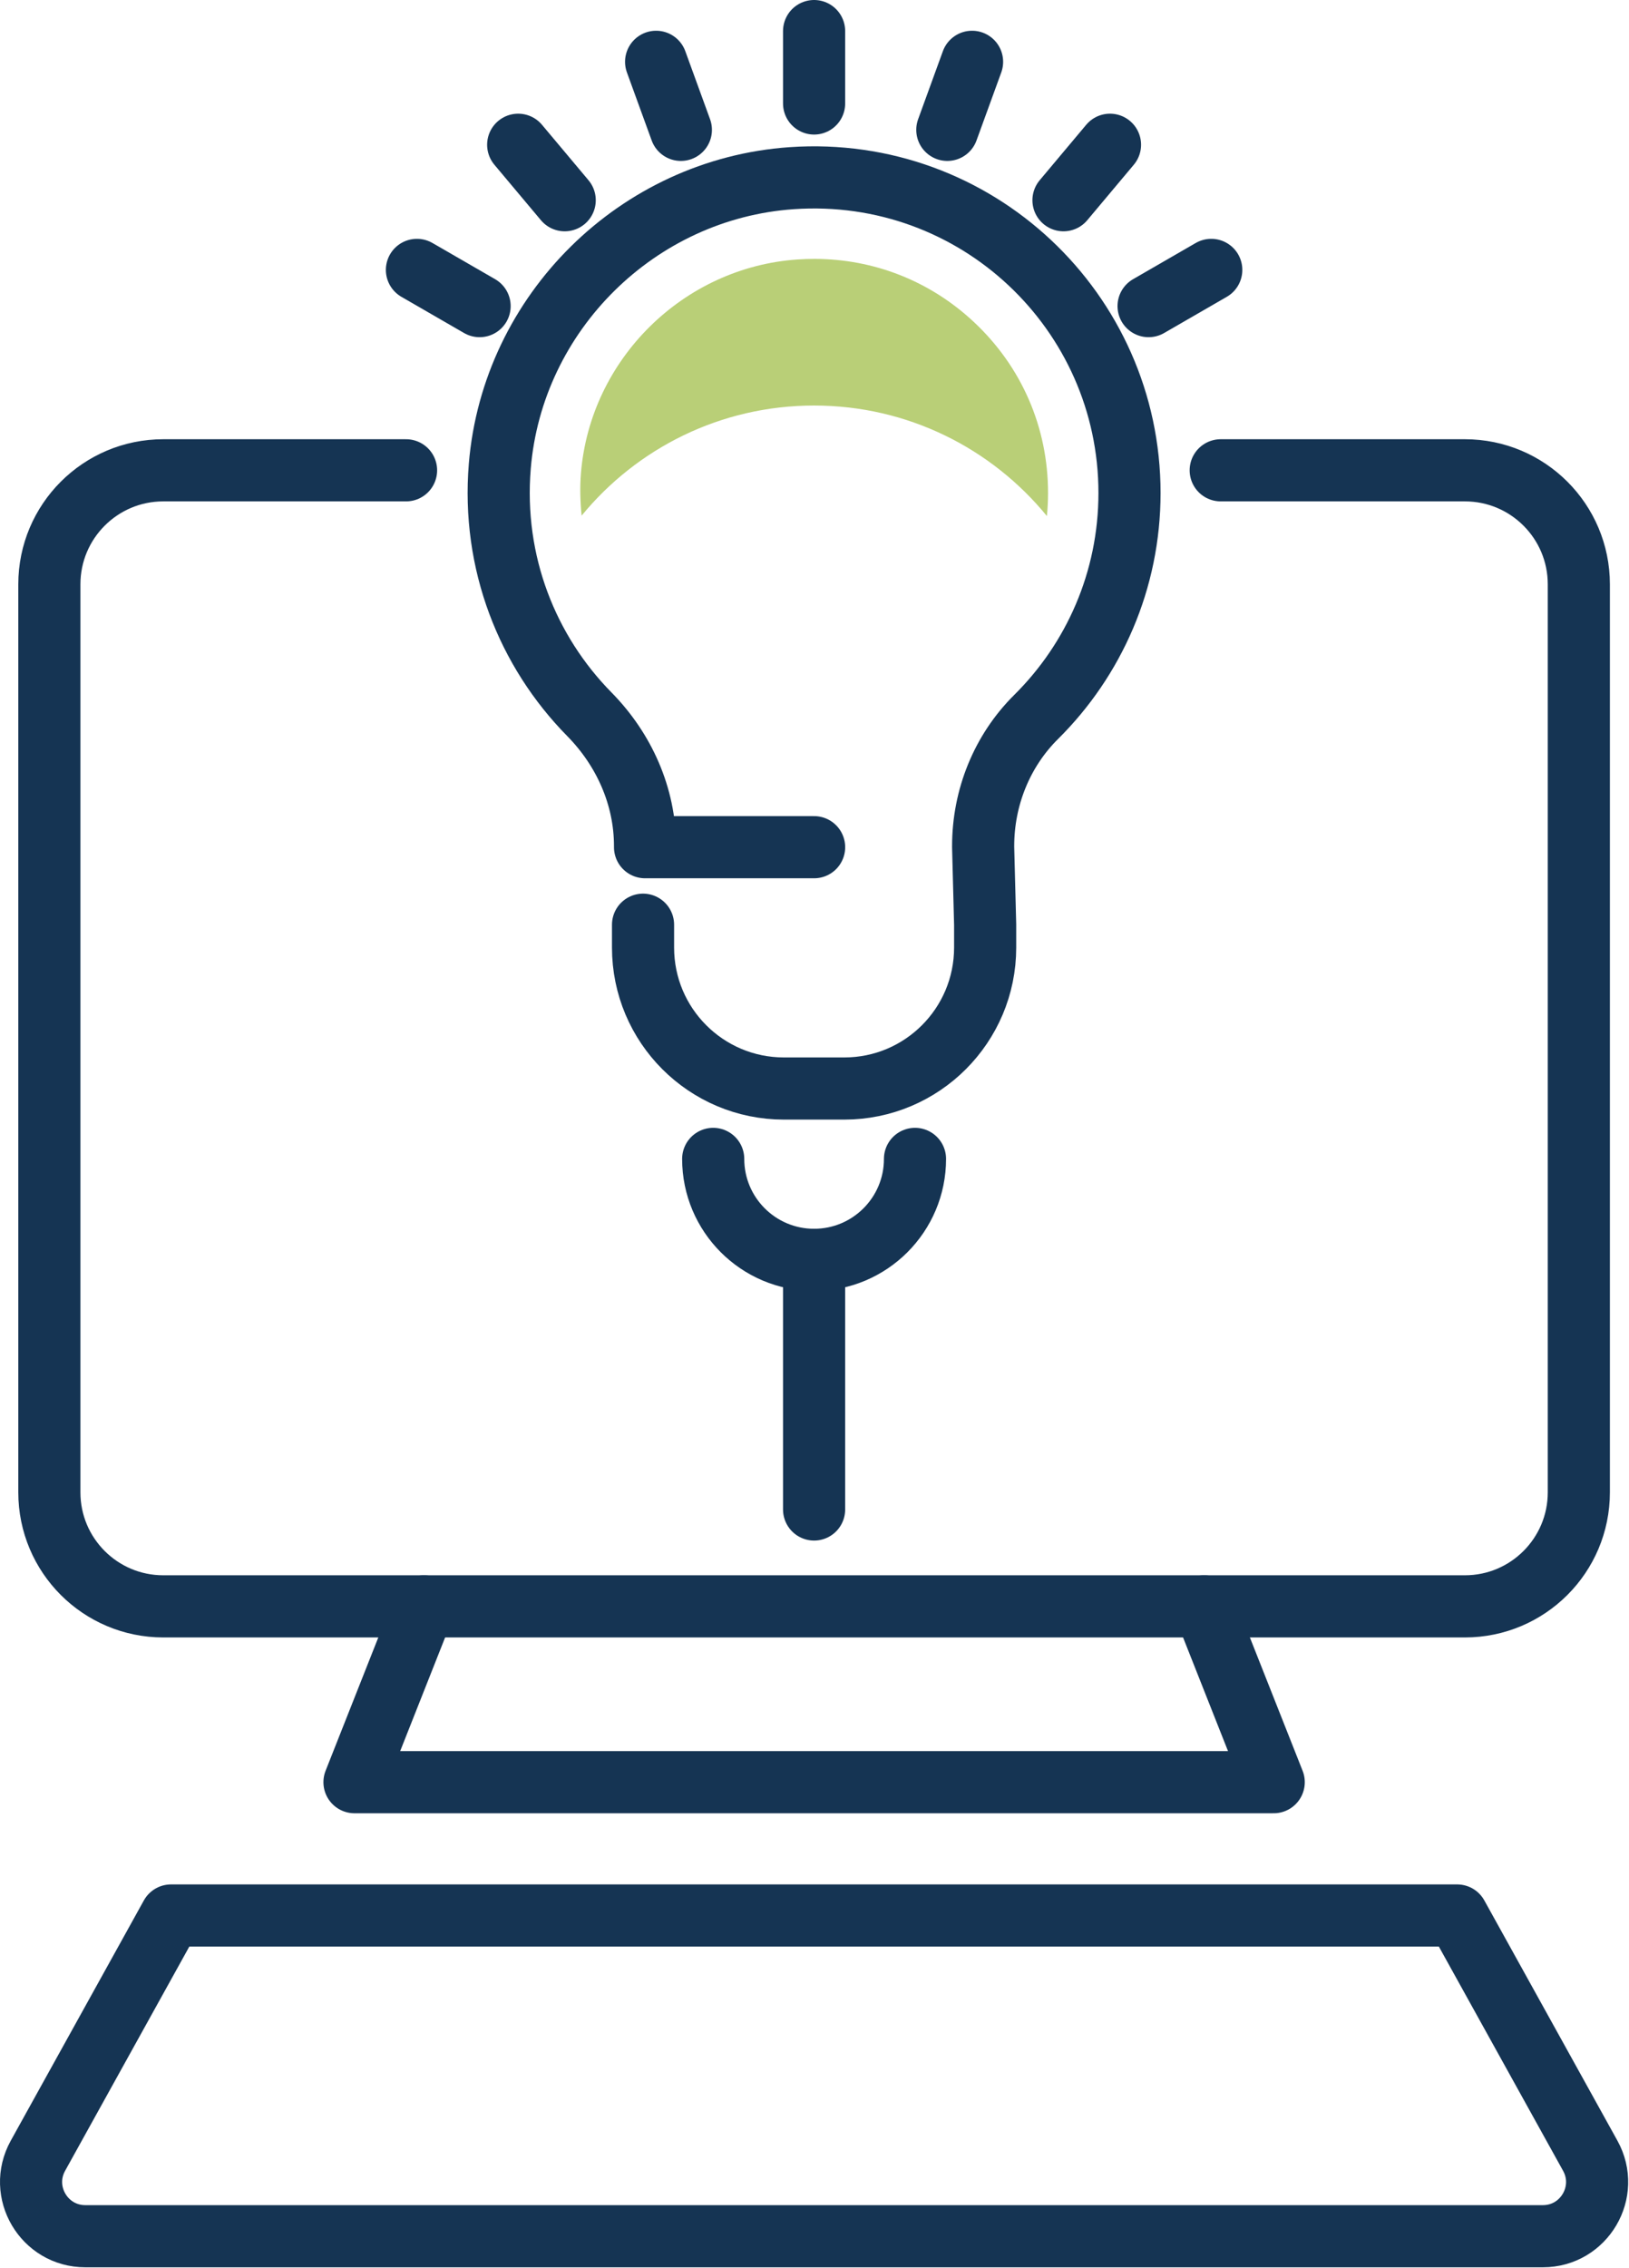
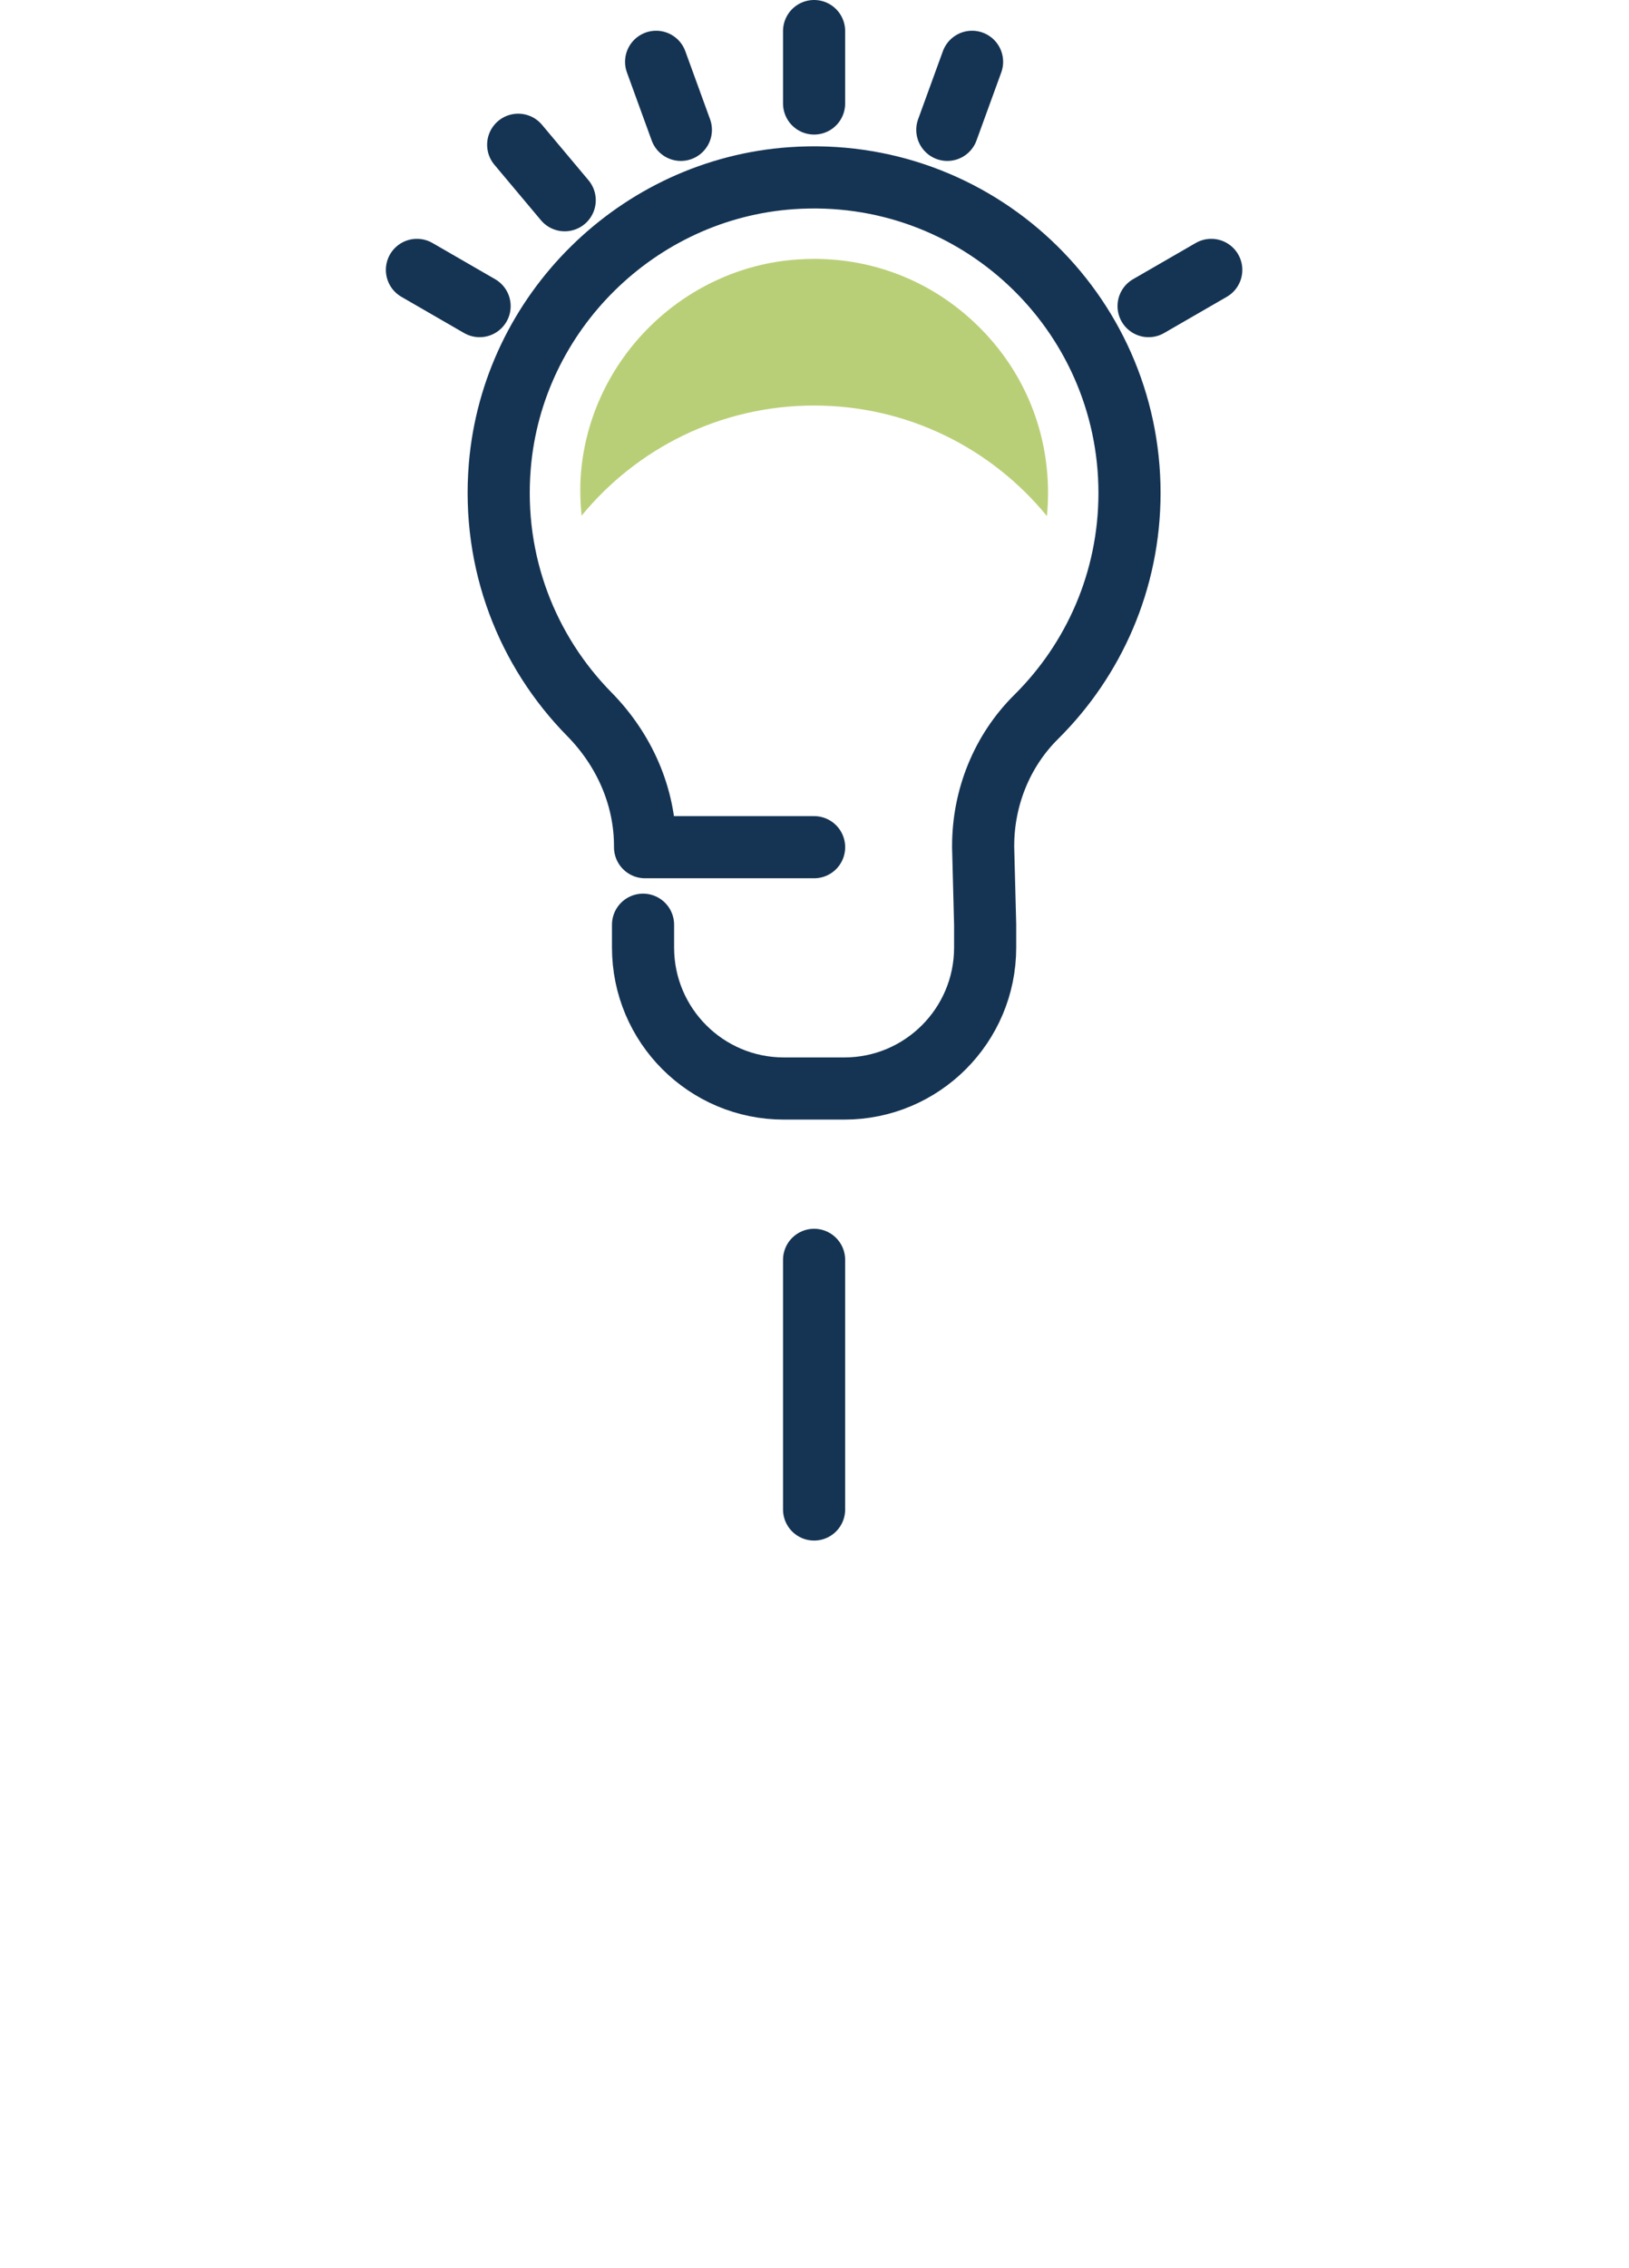
<svg xmlns="http://www.w3.org/2000/svg" width="100%" height="100%" viewBox="0 0 682 949" version="1.1" xml:space="preserve" style="fill-rule:evenodd;clip-rule:evenodd;stroke-linecap:round;stroke-linejoin:round;stroke-miterlimit:10;">
  <g>
    <path d="M269.217,386.96l-0,9.557c-0,32.58 26.41,58.99 58.99,58.99l25.252,0c32.577,0 58.987,-26.41 58.987,-58.99l0,-9.557l-0.841,-32.442l0,-0.485c0,-20.221 7.823,-39.773 22.183,-54.009c24.136,-23.916 39.091,-57.071 39.091,-93.741c0,-76.029 -64.253,-137.048 -141.421,-131.725c-64.432,4.447 -116.912,56.176 -122.217,120.544c-3.33,40.476 11.62,77.503 37.481,103.769c14.588,14.814 23.333,34.387 23.333,55.173l-0,0.474l70.781,0" style="fill:none;fill-rule:nonzero;stroke:#153453;stroke-width:26.01px;" />
    <path d="M340.831,43.302l-0,-30.298" style="fill:none;fill-rule:nonzero;stroke:#153453;stroke-width:26.01px;" />
    <path d="M285.055,54.34l-10.363,-28.473" style="fill:none;fill-rule:nonzero;stroke:#153453;stroke-width:26.01px;" />
    <path d="M236.422,83.789l-19.478,-23.211" style="fill:none;fill-rule:nonzero;stroke:#153453;stroke-width:26.01px;" />
    <path d="M200.791,128.097l-26.24,-15.152" style="fill:none;fill-rule:nonzero;stroke:#153453;stroke-width:26.01px;" />
    <path d="M396.604,54.34l10.363,-28.473" style="fill:none;fill-rule:nonzero;stroke:#153453;stroke-width:26.01px;" />
-     <path d="M445.239,83.789l19.475,-23.211" style="fill:none;fill-rule:nonzero;stroke:#153453;stroke-width:26.01px;" />
    <path d="M480.868,128.097l26.24,-15.152" style="fill:none;fill-rule:nonzero;stroke:#153453;stroke-width:26.01px;" />
-     <path d="M383.074,484.958c-0,23.33 -18.914,42.244 -42.244,42.244c-23.33,0 -42.244,-18.914 -42.244,-42.244" style="fill:none;fill-rule:nonzero;stroke:#153453;stroke-width:26.01px;" />
    <path d="M340.835,169.701c39.302,0 74.388,18.024 97.466,46.247c0.31,-3.194 0.474,-6.416 0.474,-9.664c0,-27.445 -11.059,-52.881 -31.129,-71.616c-18.339,-17.114 -41.837,-26.33 -66.79,-26.33c-2.335,0 -4.682,0.084 -7.049,0.246c-47.711,3.297 -86.646,41.695 -90.577,89.322c-0.494,6.011 -0.315,11.982 0.269,17.88c23.081,-28.13 58.109,-46.085 97.336,-46.085" style="fill:#b9cf77;fill-rule:nonzero;" />
-     <path d="M511.064,196.805l102.231,0c26.344,0 47.7,21.356 47.7,47.703l-0,379.993c-0,26.343 -21.356,47.702 -47.7,47.702l-544.931,0c-26.341,0 -47.7,-21.359 -47.7,-47.702l0,-379.993c0,-26.347 21.359,-47.703 47.7,-47.703l101.636,0" style="fill:none;fill-rule:nonzero;stroke:#153453;stroke-width:26.01px;" />
-     <path d="M177.513,672.203l-29.104,73.573l384.845,-0l-29.106,-73.573" style="fill:none;fill-rule:nonzero;stroke:#153453;stroke-width:26.01px;" />
-     <path d="M610.058,801.564l55.723,100.538c8.377,15.114 -2.555,33.669 -19.836,33.669l-610.231,0c-17.281,0 -28.21,-18.555 -19.836,-33.669l55.723,-100.538l538.457,-0Z" style="fill:none;fill-rule:nonzero;stroke:#153453;stroke-width:26.01px;" />
    <path d="M340.831,527.201l-0,104.459" style="fill:none;fill-rule:nonzero;stroke:#153453;stroke-width:26.01px;" />
  </g>
</svg>